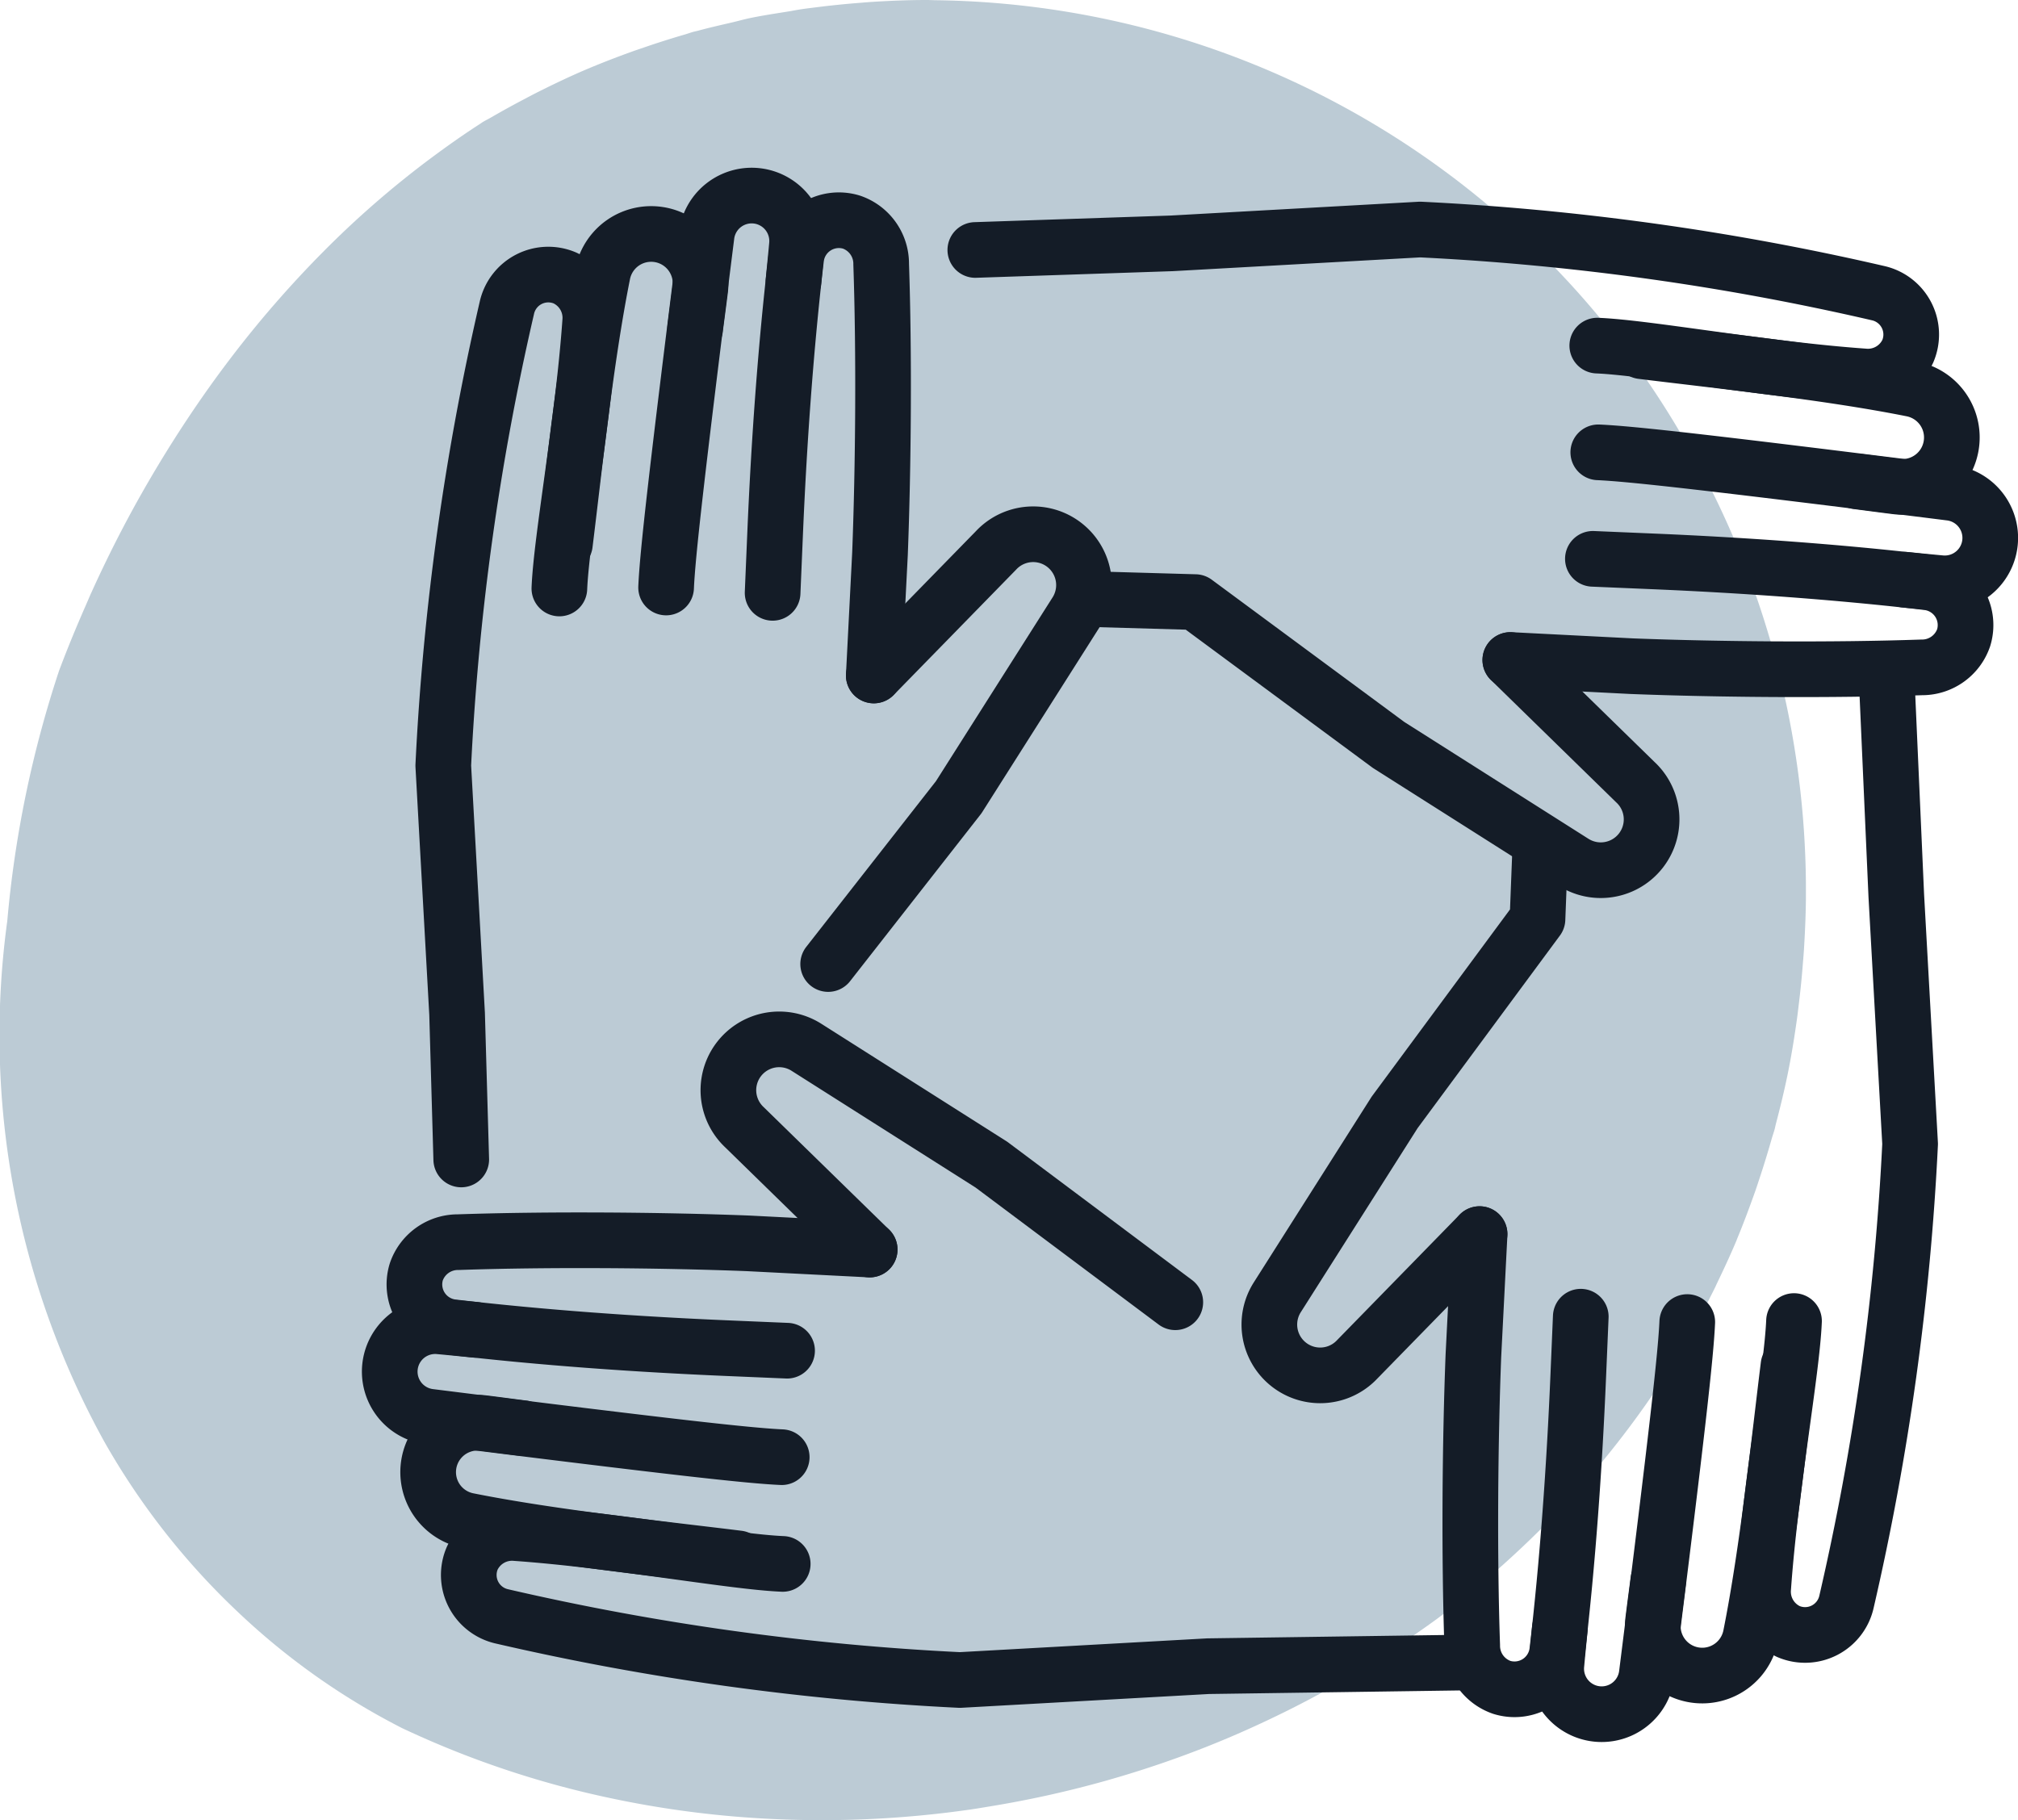
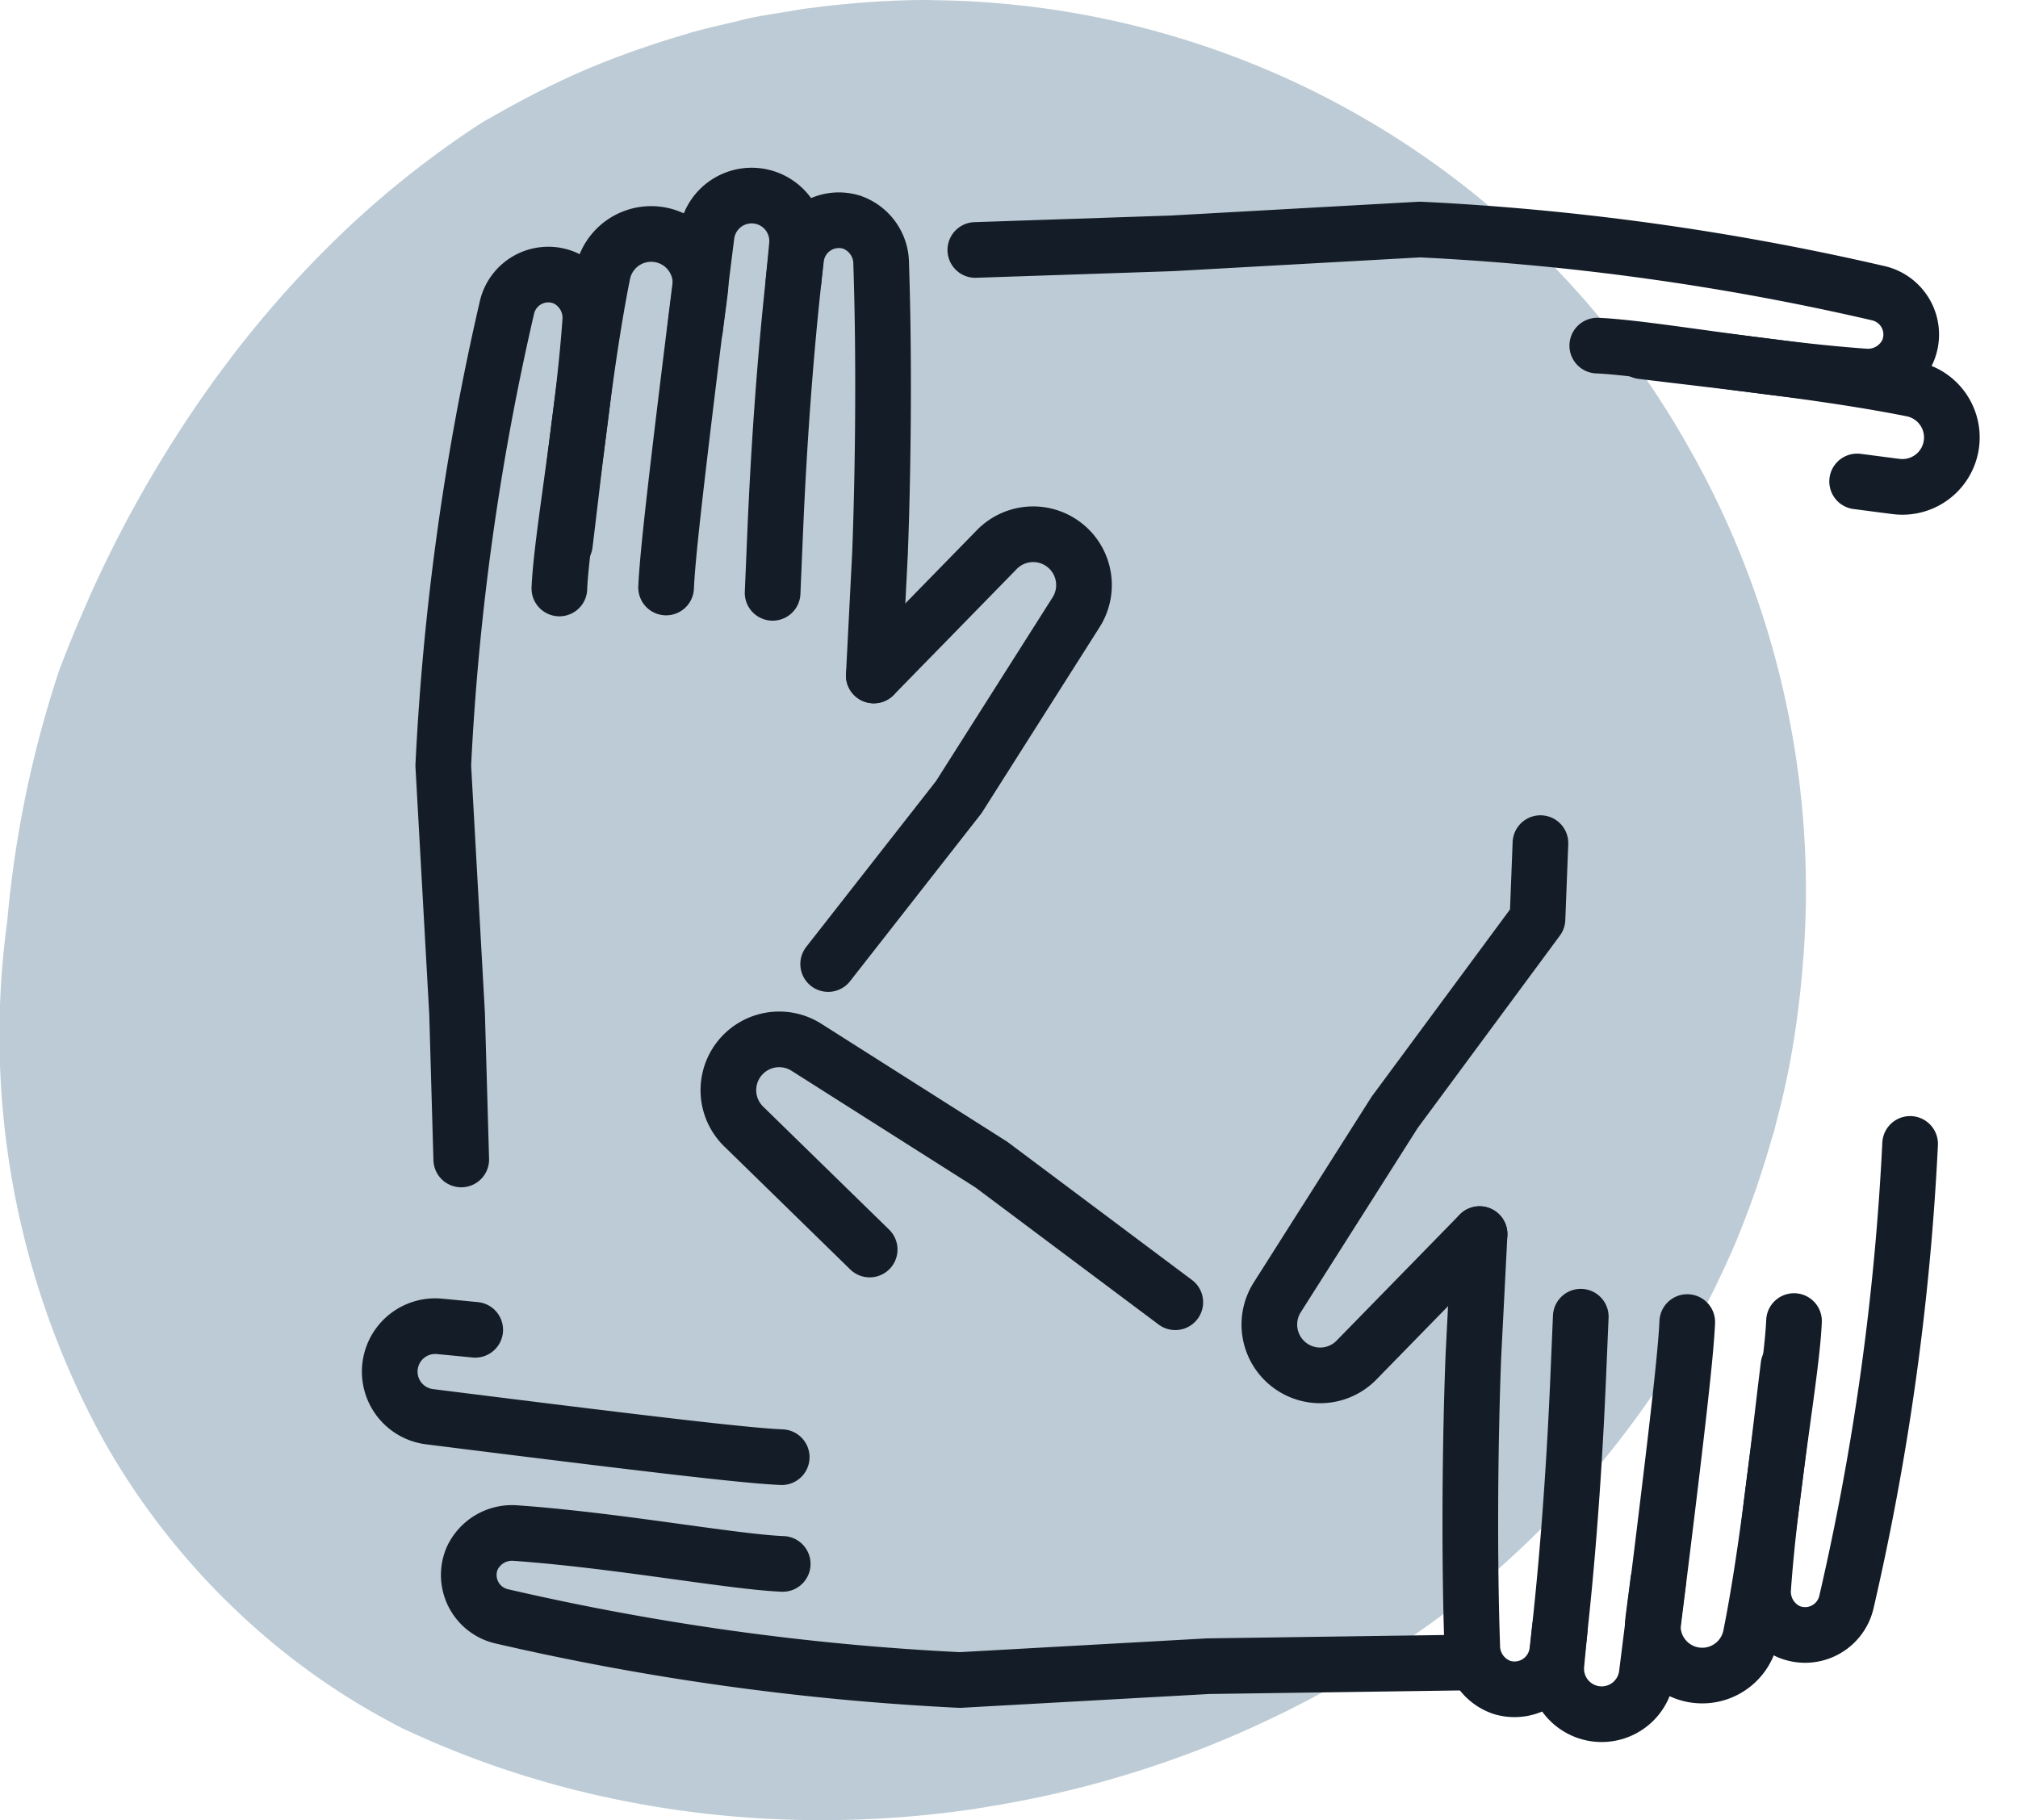
<svg xmlns="http://www.w3.org/2000/svg" width="108.77" height="98.121" viewBox="0 0 108.77 98.121">
  <defs>
    <clipPath id="clip-path">
      <rect id="Rectangle_53" data-name="Rectangle 53" width="97.338" height="98.121" fill="none" />
    </clipPath>
  </defs>
  <g id="Group_592" data-name="Group 592" transform="translate(-575.977 -2690.936)">
    <g id="Group_557" data-name="Group 557" transform="translate(575.977 2690.936)" opacity="0.511">
      <g id="Group_221" data-name="Group 221" clip-path="url(#clip-path)">
        <path id="Path_4868" data-name="Path 4868" d="M181.2,107.185a47.233,47.233,0,0,0-40.34-23.791c-.184,0-.365-.013-.549-.013-.983,0-1.954.04-2.921.1-.288.018-.572.045-.858.067q-1.071.086-2.124.219c-.281.035-.563.069-.841.109-.241.035-.476.085-.715.123-.7.112-1.4.217-2.089.361-.332.069-.652.163-.981.238-.59.137-1.182.271-1.764.429-.1.027-.2.046-.3.073-.168.048-.33.109-.5.156q-1,.292-1.981.626c-.259.089-.52.176-.78.268-.874.316-1.74.648-2.591,1.012s-1.682.763-2.508,1.176c-.245.123-.487.252-.729.38q-.905.474-1.788.985c-.146.086-.3.16-.447.247-.055.034-.107.073-.16.107-.895.576-1.764,1.191-2.619,1.826a51.5,51.5,0,0,0-5.855,5.088,58.134,58.134,0,0,0-4.993,5.746c-1.1,1.444-2.13,2.938-3.1,4.469q-1.163,1.839-2.2,3.74c-.788,1.448-1.517,2.921-2.19,4.408-.091.2-.176.409-.266.611-.525,1.194-1.022,2.394-1.473,3.6a59.4,59.4,0,0,0-2.789,13.484,45.322,45.322,0,0,0,5.227,28.062,39.135,39.135,0,0,0,7.194,9.179,37.778,37.778,0,0,0,8.861,6.269,51,51,0,0,0,11.2,3.768,53.907,53.907,0,0,0,8.045,1.092,56.192,56.192,0,0,0,11.411-.476c.365-.053.726-.115,1.091-.176a56.47,56.47,0,0,0,11.543-3.176q1.691-.668,3.338-1.448a54.138,54.138,0,0,0,7.053-3.987c.308-.207.607-.429.91-.643s.59-.409.879-.621c.107-.077.214-.153.321-.231a51.943,51.943,0,0,0,4.369-3.66A50.386,50.386,0,0,0,181.078,156c.049-.08.1-.155.149-.236.085-.148.157-.3.242-.453q.5-.9.97-1.813c.126-.247.253-.493.374-.742.03-.059.053-.121.083-.182.374-.777.74-1.559,1.074-2.359l0-.01c.358-.86.685-1.74,1-2.626.091-.262.176-.527.264-.792q.328-1,.616-2.011c.047-.169.108-.334.154-.5.027-.1.046-.2.072-.306.242-.919.468-1.847.657-2.787s.343-1.89.476-2.847c.041-.282.072-.568.107-.854q.132-1.07.215-2.156c.024-.289.049-.579.066-.871.058-.982.1-1.968.1-2.965a48.383,48.383,0,0,0-6.495-24.3" transform="translate(-90.357 -83.381)" fill="#7b99ac" />
      </g>
    </g>
    <g id="Group_584" data-name="Group 584" transform="translate(-139.301 29.777)">
      <path id="Path_15766" data-name="Path 15766" d="M413.072,39.311c.046-.482.118-1.187.184-1.913a2.45,2.45,0,0,0-4.872-.522c-1.644,13.089-2.1,17.192-2.178,18.955" transform="translate(344.975 2636.998)" fill="none" stroke="#141c27" stroke-linecap="round" stroke-linejoin="round" stroke-width="3" />
      <path id="Path_15767" data-name="Path 15767" d="M277.036,91.126c.051-.417.166-1.251.273-2.112a2.664,2.664,0,0,0-5.256-.851c-.92,4.593-1.539,10.556-2.037,14.568" transform="translate(475.71 2587.751)" fill="none" stroke="#141c27" stroke-linecap="round" stroke-linejoin="round" stroke-width="3" />
      <path id="Path_15768" data-name="Path 15768" d="M112.612,157.54c.116-2.751,1.272-8.917,1.659-14.362a2.37,2.37,0,0,0-1.359-2.376,2.287,2.287,0,0,0-3.131,1.615,139.5,139.5,0,0,0-3.427,24.672l.745,13.379.224,7.852" transform="translate(632.816 2535.342)" fill="none" stroke="#141c27" stroke-linecap="round" stroke-linejoin="round" stroke-width="3" />
      <path id="Path_15769" data-name="Path 15769" d="M554.926,92.054l.334-6.55c.185-4.763.228-10.857.064-15.621l0-.044a2.37,2.37,0,0,0-1.6-2.221,2.32,2.32,0,0,0-2.982,1.933c-.566,4.824-.928,9.981-1.133,14.835l-.136,3.216" transform="translate(207.449 2605.515)" fill="none" stroke="#141c27" stroke-linecap="round" stroke-linejoin="round" stroke-width="3" />
      <path id="Path_15770" data-name="Path 15770" d="M624.251,513.2l7.036-8.991,6.325-9.968a2.739,2.739,0,0,0-4.318-3.334l-6.583,6.74" transform="translate(135.665 2199.927)" fill="none" stroke="#141c27" stroke-linecap="round" stroke-linejoin="round" stroke-width="3" />
-       <path id="Path_15771" data-name="Path 15771" d="M1677.051,386.733c.482.046,1.187.118,1.913.184a2.45,2.45,0,0,0,.522-4.872c-13.089-1.644-17.192-2.1-18.955-2.178" transform="translate(-859.106 2305.676)" fill="none" stroke="#141c27" stroke-linecap="round" stroke-linejoin="round" stroke-width="3" />
      <path id="Path_15772" data-name="Path 15772" d="M1730.687,250.7c.417.051,1.251.166,2.112.273a2.664,2.664,0,0,0,.851-5.256c-4.593-.92-10.556-1.539-14.568-2.037" transform="translate(-915.31 2436.412)" fill="none" stroke="#141c27" stroke-linecap="round" stroke-linejoin="round" stroke-width="3" />
      <path id="Path_15773" data-name="Path 15773" d="M855.851,86.272c2.751.116,8.917,1.272,14.362,1.659a2.37,2.37,0,0,0,2.376-1.359,2.287,2.287,0,0,0-1.615-3.131A139.492,139.492,0,0,0,846.3,80.014l-13.379.745-10.593.357" transform="translate(-54.48 2593.518)" fill="none" stroke="#141c27" stroke-linecap="round" stroke-linejoin="round" stroke-width="3" />
-       <path id="Path_15774" data-name="Path 15774" d="M1542.148,528.587l6.55.334c4.763.185,10.857.228,15.621.064l.044,0a2.37,2.37,0,0,0,2.22-1.6,2.32,2.32,0,0,0-1.933-2.982c-4.824-.566-9.981-.928-14.835-1.133l-3.216-.136" transform="translate(-745.464 2168.15)" fill="none" stroke="#141c27" stroke-linecap="round" stroke-linejoin="round" stroke-width="3" />
-       <path id="Path_15775" data-name="Path 15775" d="M979.182,577.441l5.568.159,10.421,7.7,9.968,6.325a2.739,2.739,0,0,0,3.334-4.318l-6.74-6.583" transform="translate(-205.049 2116.016)" fill="none" stroke="#141c27" stroke-linecap="round" stroke-linejoin="round" stroke-width="3" />
      <path id="Path_15776" data-name="Path 15776" d="M1604.183,1566.837c-.046.482-.118,1.187-.184,1.913a2.45,2.45,0,0,0,4.872.523c1.644-13.089,2.1-17.192,2.178-18.955" transform="translate(-804.828 1182.109)" fill="none" stroke="#141c27" stroke-linecap="round" stroke-linejoin="round" stroke-width="3" />
      <path id="Path_15777" data-name="Path 15777" d="M1734.172,1620.472c-.051.417-.166,1.251-.273,2.112a2.664,2.664,0,0,0,5.256.851c.92-4.593,1.539-10.556,2.037-14.568" transform="translate(-929.515 1125.906)" fill="none" stroke="#141c27" stroke-linecap="round" stroke-linejoin="round" stroke-width="3" />
-       <path id="Path_15778" data-name="Path 15778" d="M1883.871,710.157c-.116,2.751-1.272,8.917-1.659,14.362a2.37,2.37,0,0,0,1.359,2.376,2.287,2.287,0,0,0,3.131-1.615,139.494,139.494,0,0,0,3.427-24.672l-.745-13.379-.535-12.074" transform="translate(-1071.896 2022.216)" fill="none" stroke="#141c27" stroke-linecap="round" stroke-linejoin="round" stroke-width="3" />
+       <path id="Path_15778" data-name="Path 15778" d="M1883.871,710.157c-.116,2.751-1.272,8.917-1.659,14.362a2.37,2.37,0,0,0,1.359,2.376,2.287,2.287,0,0,0,3.131-1.615,139.494,139.494,0,0,0,3.427-24.672" transform="translate(-1071.896 2022.216)" fill="none" stroke="#141c27" stroke-linecap="round" stroke-linejoin="round" stroke-width="3" />
      <path id="Path_15779" data-name="Path 15779" d="M1488.831,1431.933l-.334,6.55c-.185,4.763-.228,10.857-.064,15.621l0,.044a2.37,2.37,0,0,0,1.6,2.221,2.32,2.32,0,0,0,2.982-1.933c.566-4.824.928-9.981,1.133-14.835l.136-3.216" transform="translate(-693.803 1295.753)" fill="none" stroke="#141c27" stroke-linecap="round" stroke-linejoin="round" stroke-width="3" />
      <path id="Path_15780" data-name="Path 15780" d="M1232.609,905.755l-.159,4.094-7.7,10.421-6.325,9.968a2.739,2.739,0,0,0,4.318,3.334l6.583-6.74" transform="translate(-434.301 1800.854)" fill="none" stroke="#141c27" stroke-linecap="round" stroke-linejoin="round" stroke-width="3" />
      <path id="Path_15781" data-name="Path 15781" d="M39.313,1556.089c-.482-.046-1.187-.118-1.913-.184a2.45,2.45,0,0,0-.522,4.872c13.089,1.644,17.192,2.1,18.955,2.178" transform="translate(701.579 1176.756)" fill="none" stroke="#141c27" stroke-linecap="round" stroke-linejoin="round" stroke-width="3" />
-       <path id="Path_15782" data-name="Path 15782" d="M91.148,1686.081c-.418-.051-1.251-.166-2.112-.273a2.664,2.664,0,0,0-.851,5.256c4.593.92,10.556,1.539,14.568,2.037" transform="translate(652.313 1052.066)" fill="none" stroke="#141c27" stroke-linecap="round" stroke-linejoin="round" stroke-width="3" />
      <path id="Path_15783" data-name="Path 15783" d="M157.563,1835.778c-2.751-.116-8.917-1.272-14.362-1.659a2.37,2.37,0,0,0-2.376,1.359,2.287,2.287,0,0,0,1.615,3.131,139.506,139.506,0,0,0,24.672,3.427l13.379-.745,14.1-.2" transform="translate(599.903 909.687)" fill="none" stroke="#141c27" stroke-linecap="round" stroke-linejoin="round" stroke-width="3" />
-       <path id="Path_15784" data-name="Path 15784" d="M92.077,1440.74l-6.55-.334c-4.763-.185-10.857-.228-15.621-.064h-.044a2.37,2.37,0,0,0-2.221,1.6,2.32,2.32,0,0,0,1.933,2.982c4.824.566,9.981.928,14.835,1.133l3.216.136" transform="translate(670.076 1287.778)" fill="none" stroke="#141c27" stroke-linecap="round" stroke-linejoin="round" stroke-width="3" />
      <path id="Path_15785" data-name="Path 15785" d="M514.138,1184.077l-9.911-7.418-9.968-6.325a2.739,2.739,0,0,0-3.334,4.318l6.74,6.583" transform="translate(264.488 1547.282)" fill="none" stroke="#141c27" stroke-linecap="round" stroke-linejoin="round" stroke-width="3" />
    </g>
  </g>
</svg>